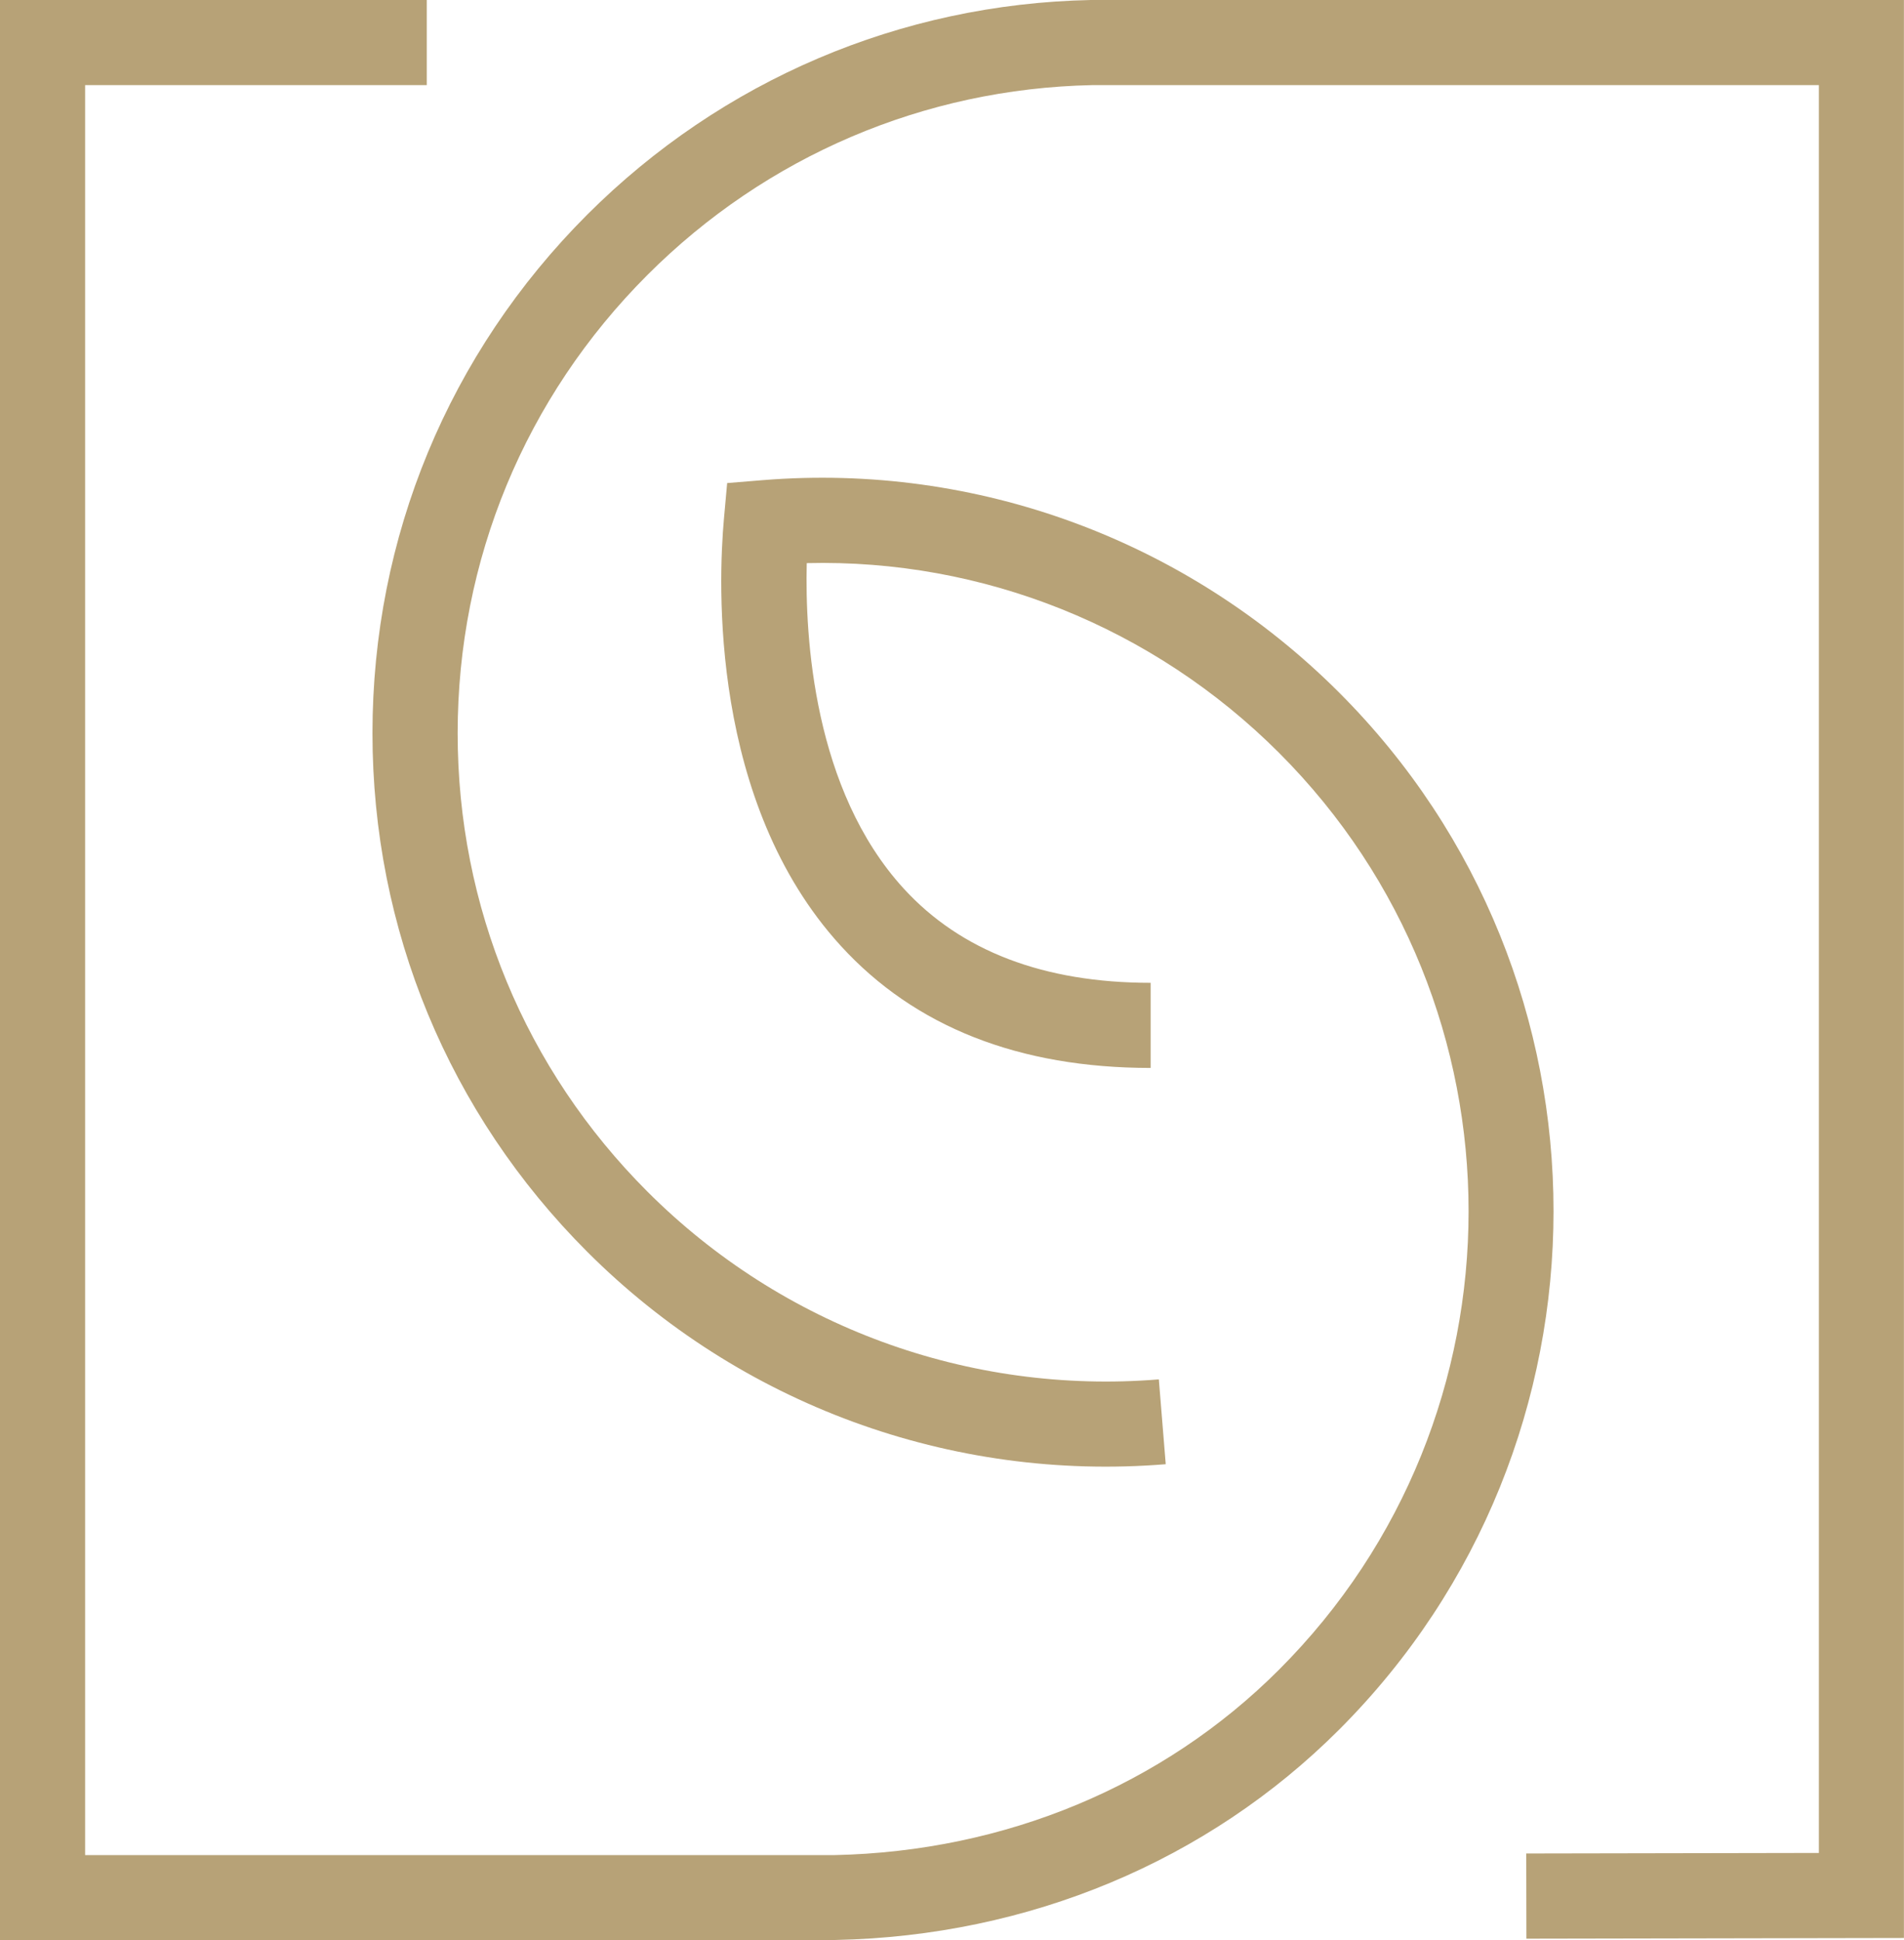
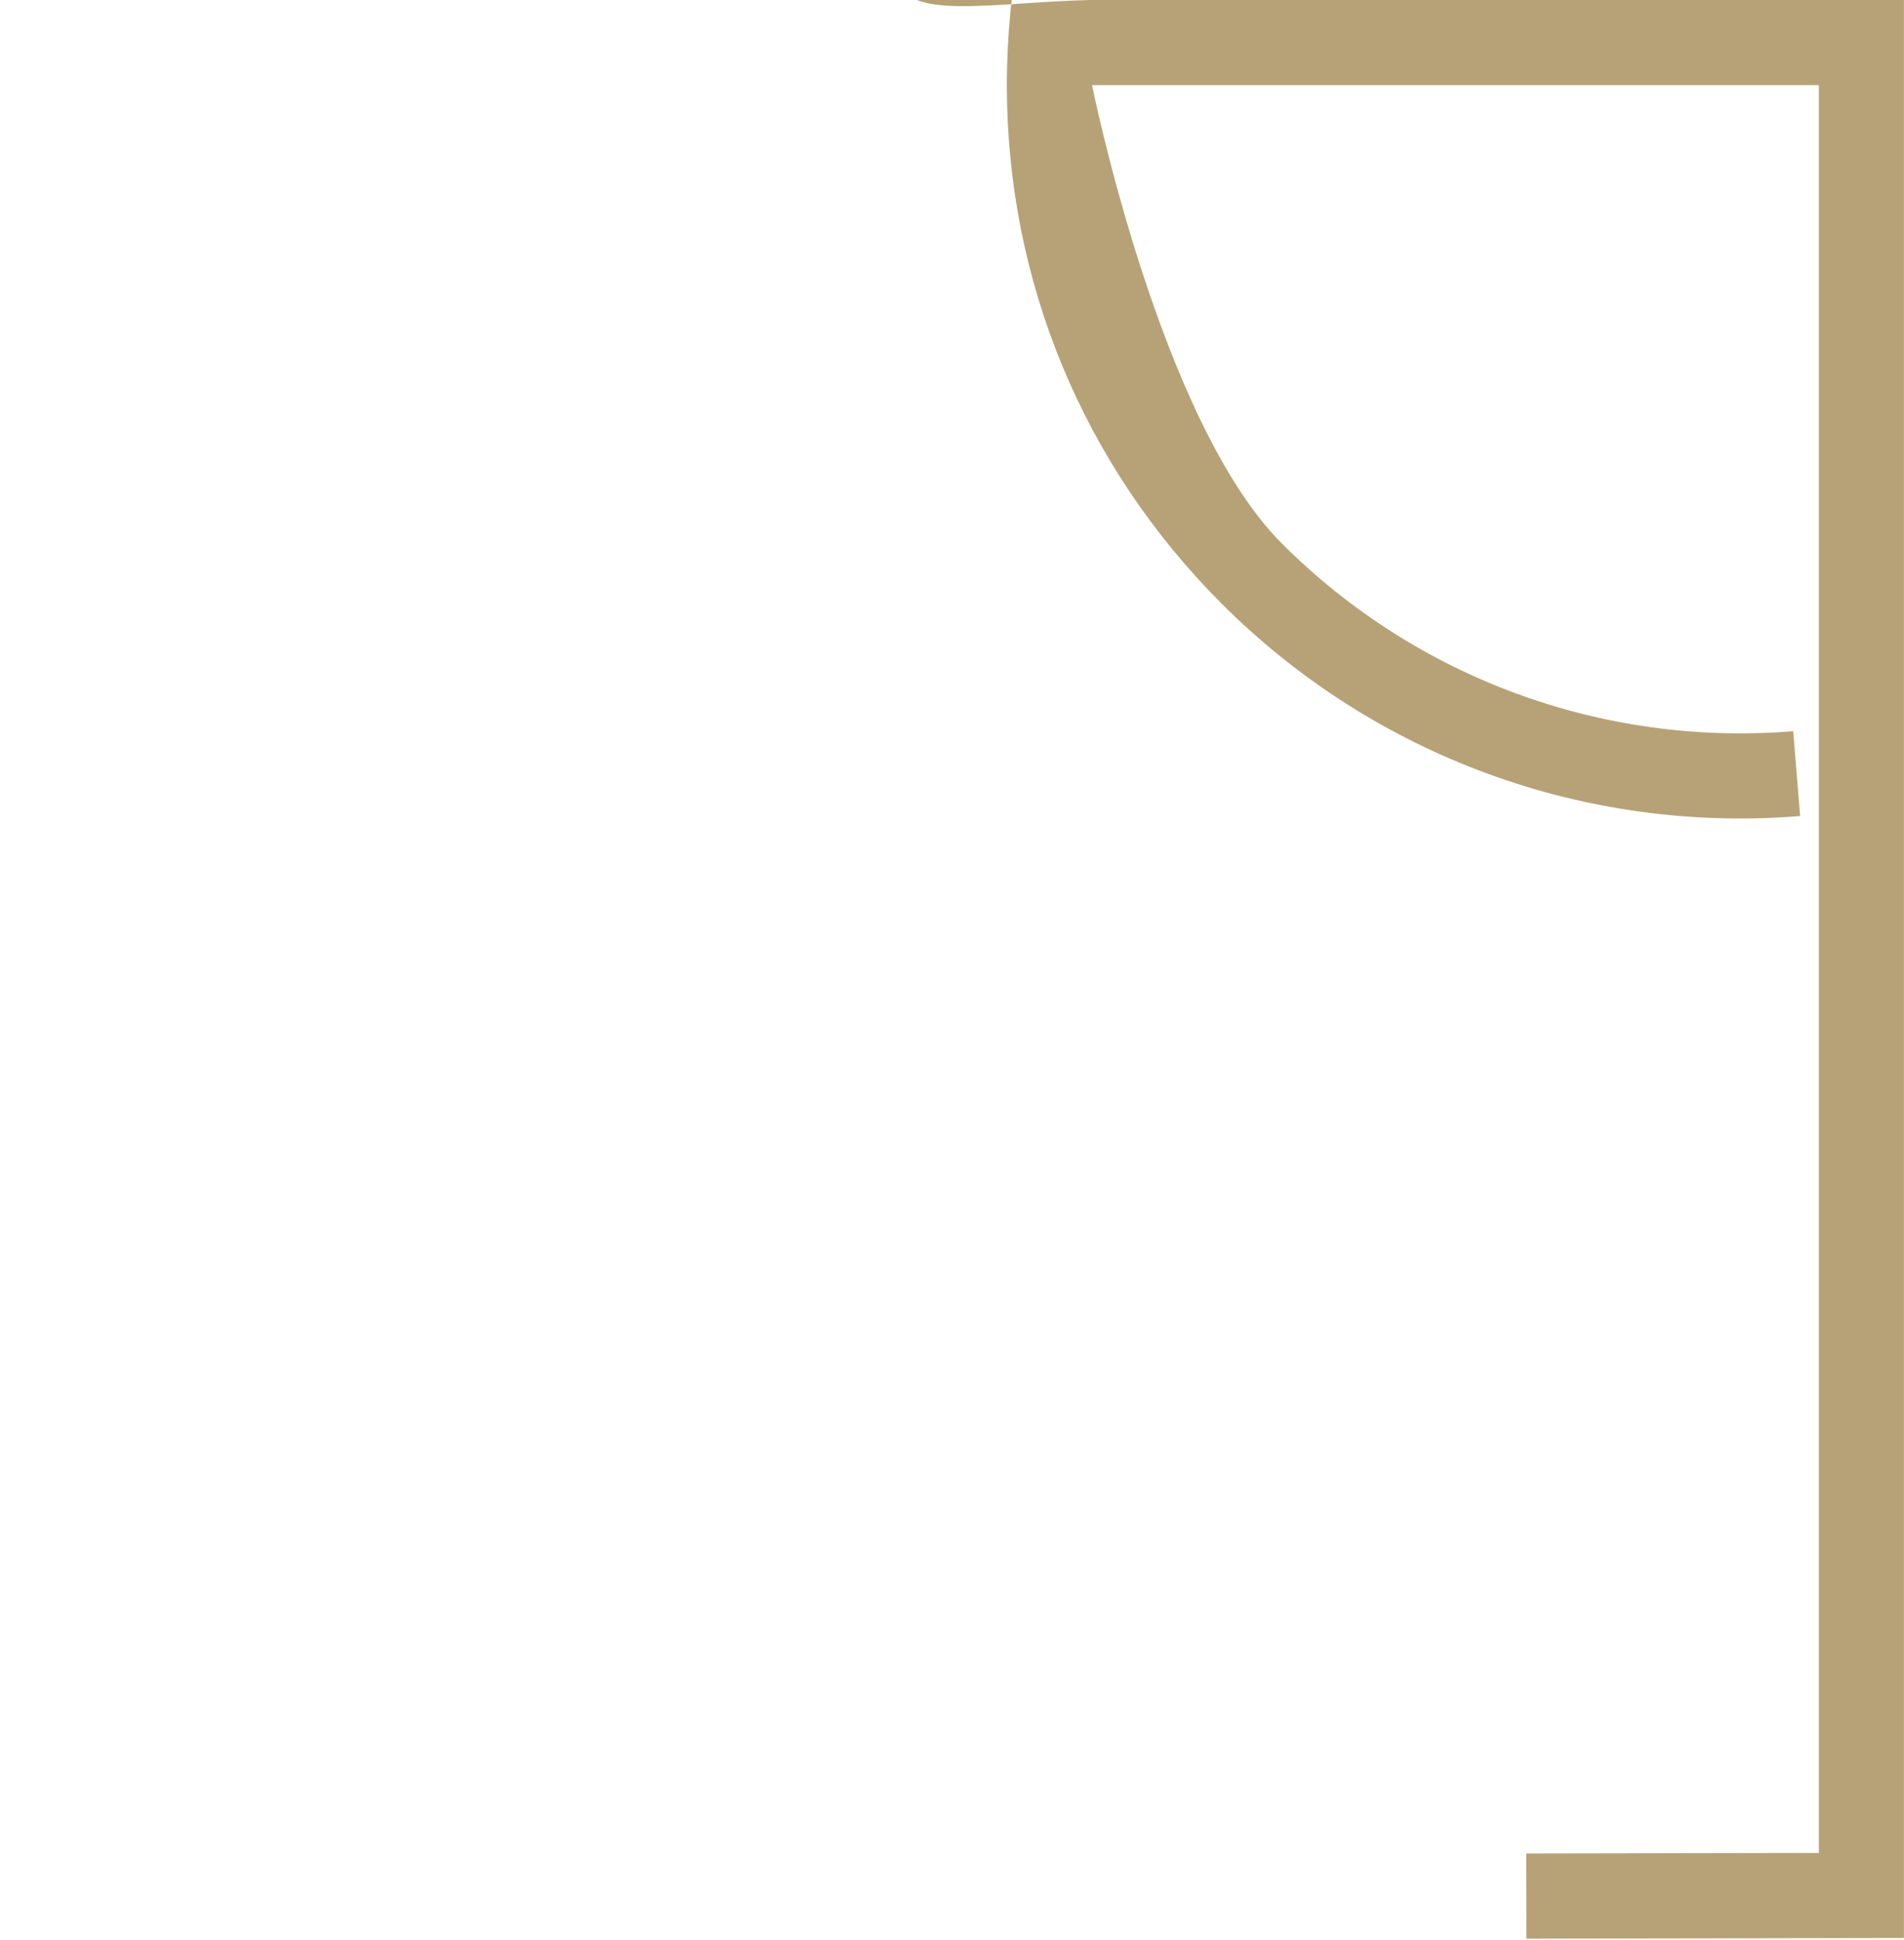
<svg xmlns="http://www.w3.org/2000/svg" id="Layer_1" viewBox="0 0 248.54 253.23">
  <defs>
    <style>.cls-1{fill:#b7a277;}</style>
  </defs>
-   <path class="cls-1" d="M199.25,253.03l-.02-11.11,38.2-.07V11.11h-94.88c-21.91.46-42.52,9.26-58.03,24.77-15.98,15.98-24.78,37.23-24.78,59.83s8.8,43.85,24.78,59.83c17.59,17.59,41.93,26.52,66.75,24.5l.9,11.07c-28.07,2.29-55.6-7.81-75.51-27.72-18.08-18.08-28.04-42.12-28.04-67.69s9.96-49.61,28.04-67.69C94.23,10.46,117.56.51,142.38,0h.11s106.04,0,106.04,0v252.95l-49.29.09Z" />
-   <path class="cls-1" d="M109.04,253.23H0V0h55.71v11.11H11.11v231.02h97.82c22.29-.47,42.9-9.06,58.03-24.2,32.99-32.99,32.99-86.68,0-119.67-16.43-16.43-38.69-25.32-61.65-24.76-.24,9.67.88,29.59,12.64,42.46,7.47,8.18,18.32,12.32,32.25,12.32v11.11c-17.18,0-30.79-5.36-40.45-15.94-17.12-18.74-16-47.4-15.25-55.74l.42-4.66,4.66-.38c27.92-2.27,55.33,7.83,75.22,27.72,37.32,37.32,37.32,98.05,0,135.37-17.18,17.18-40.52,26.93-65.71,27.45h-.06Z" />
+   <path class="cls-1" d="M199.25,253.03l-.02-11.11,38.2-.07V11.11h-94.88s8.8,43.85,24.78,59.83c17.59,17.59,41.93,26.52,66.75,24.5l.9,11.07c-28.07,2.29-55.6-7.81-75.51-27.72-18.08-18.08-28.04-42.12-28.04-67.69s9.96-49.61,28.04-67.69C94.23,10.46,117.56.51,142.38,0h.11s106.04,0,106.04,0v252.95l-49.29.09Z" />
</svg>